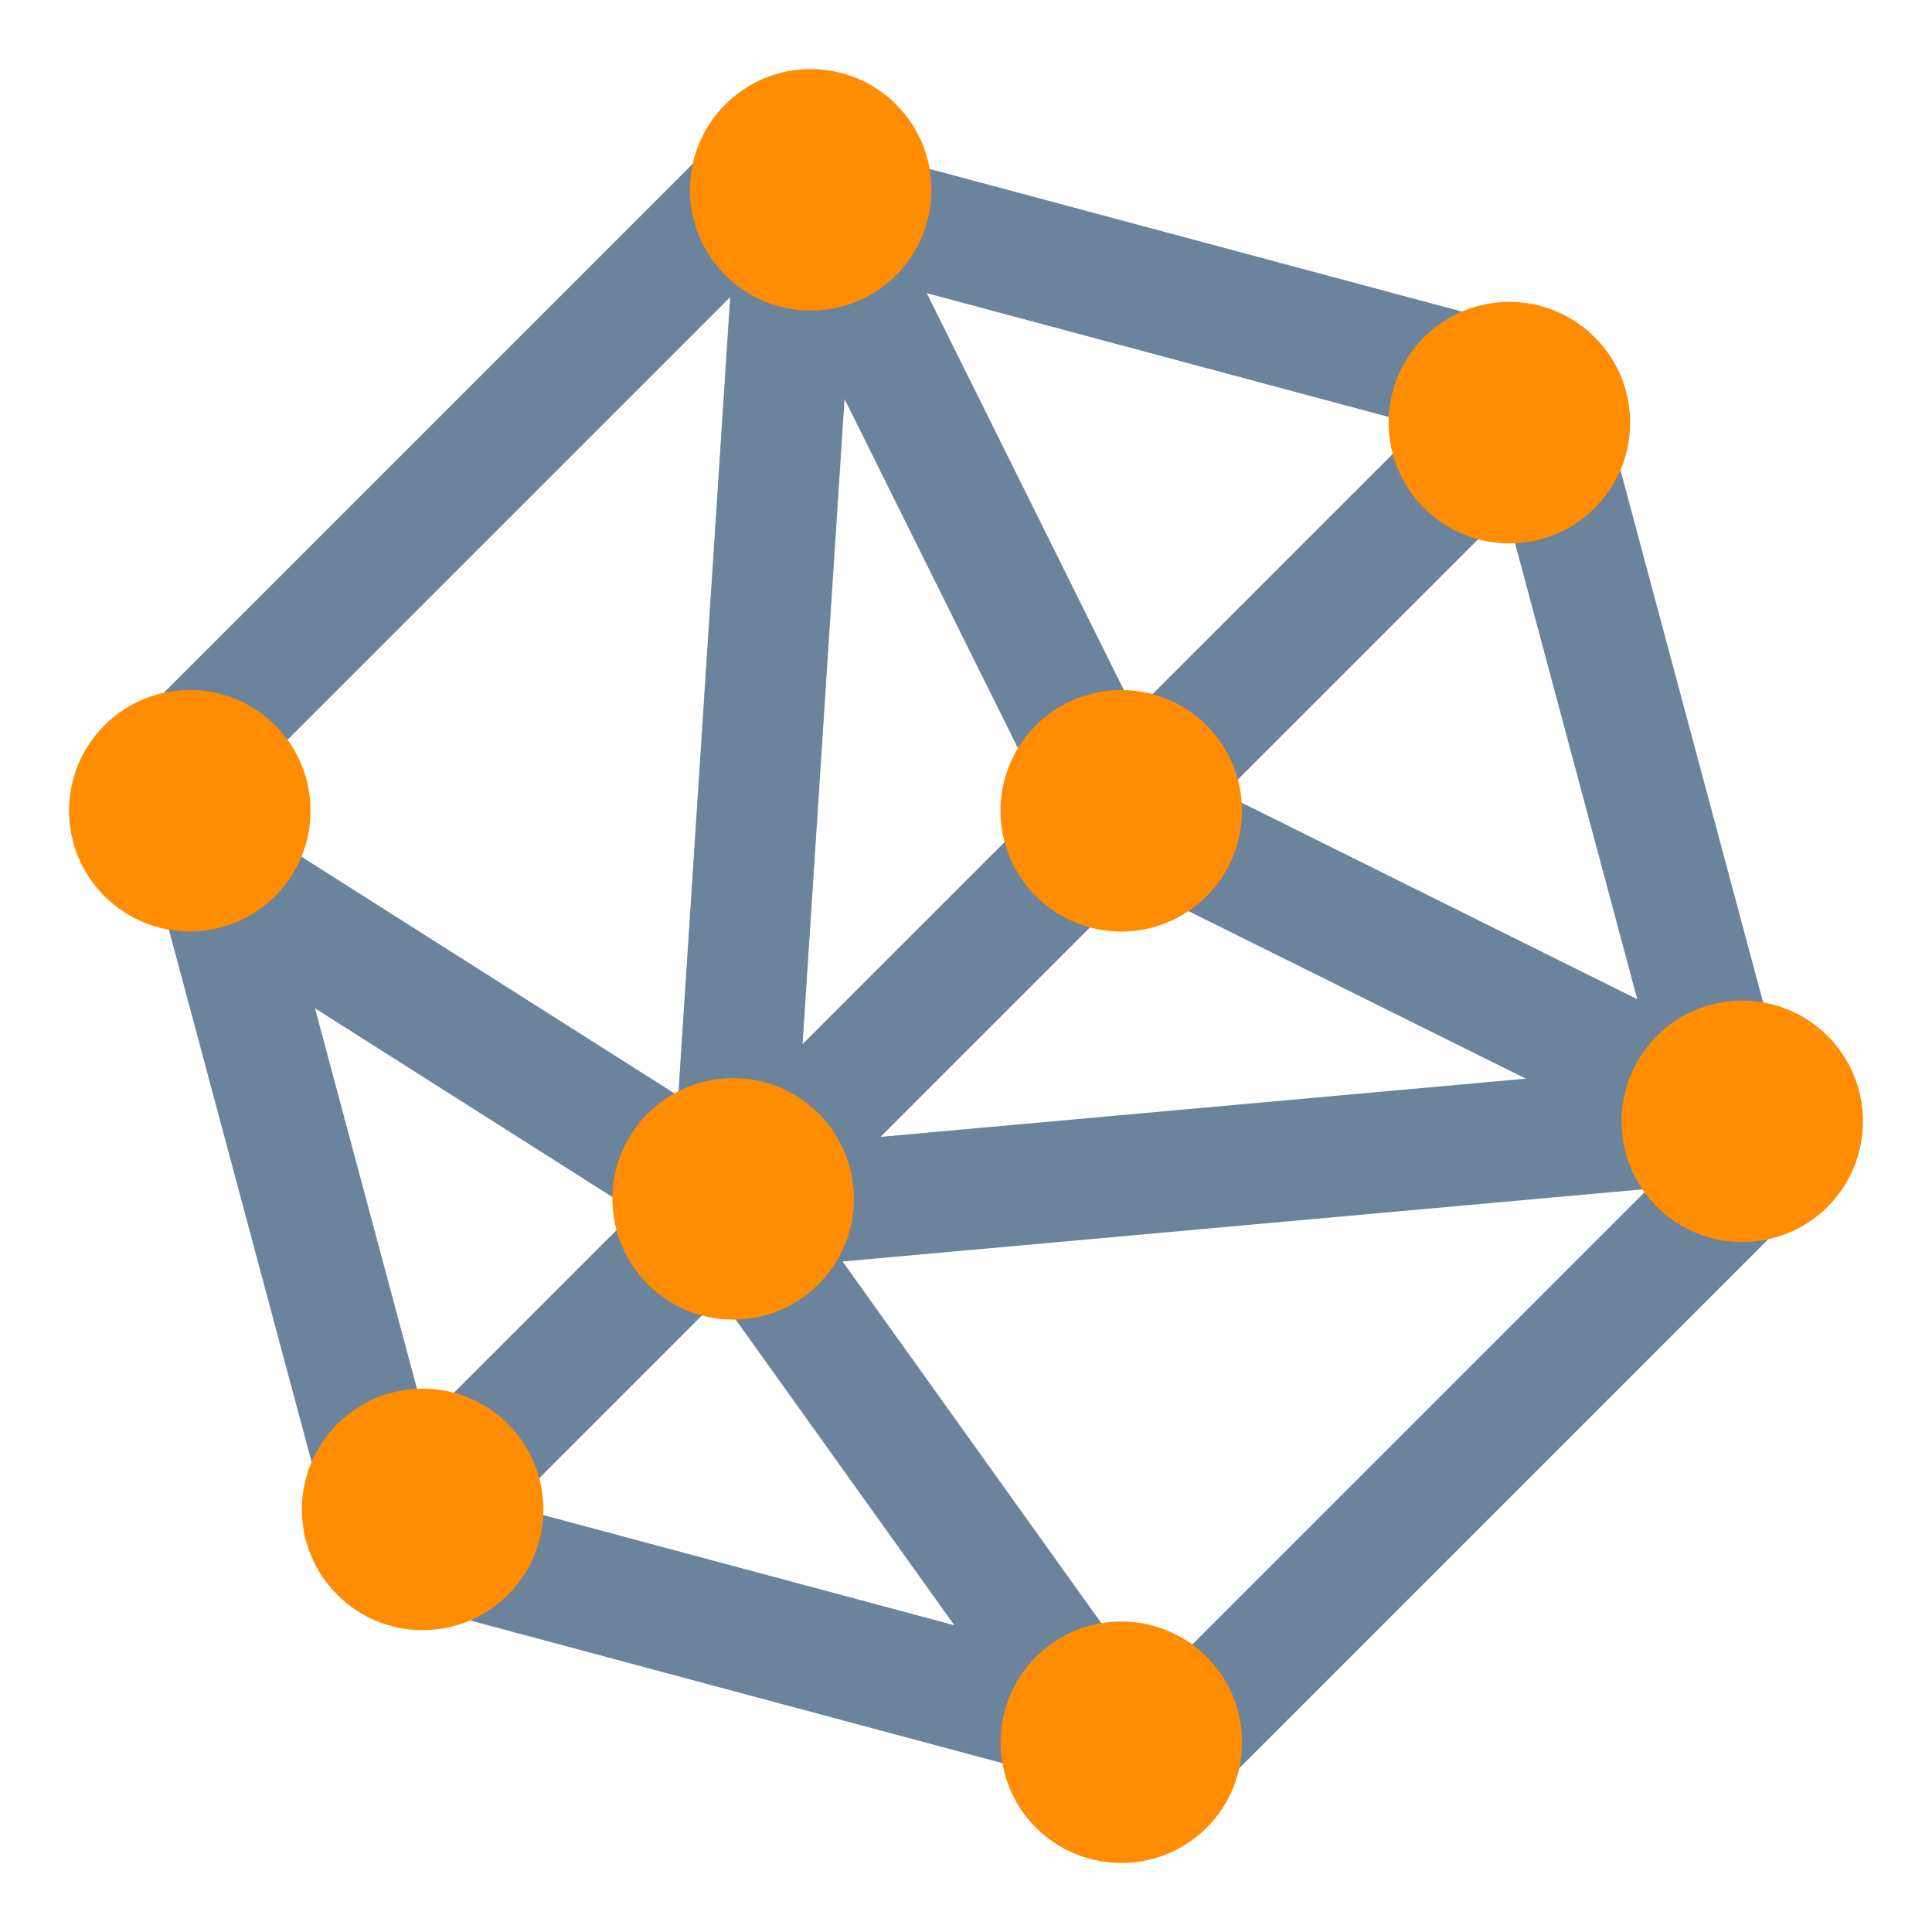
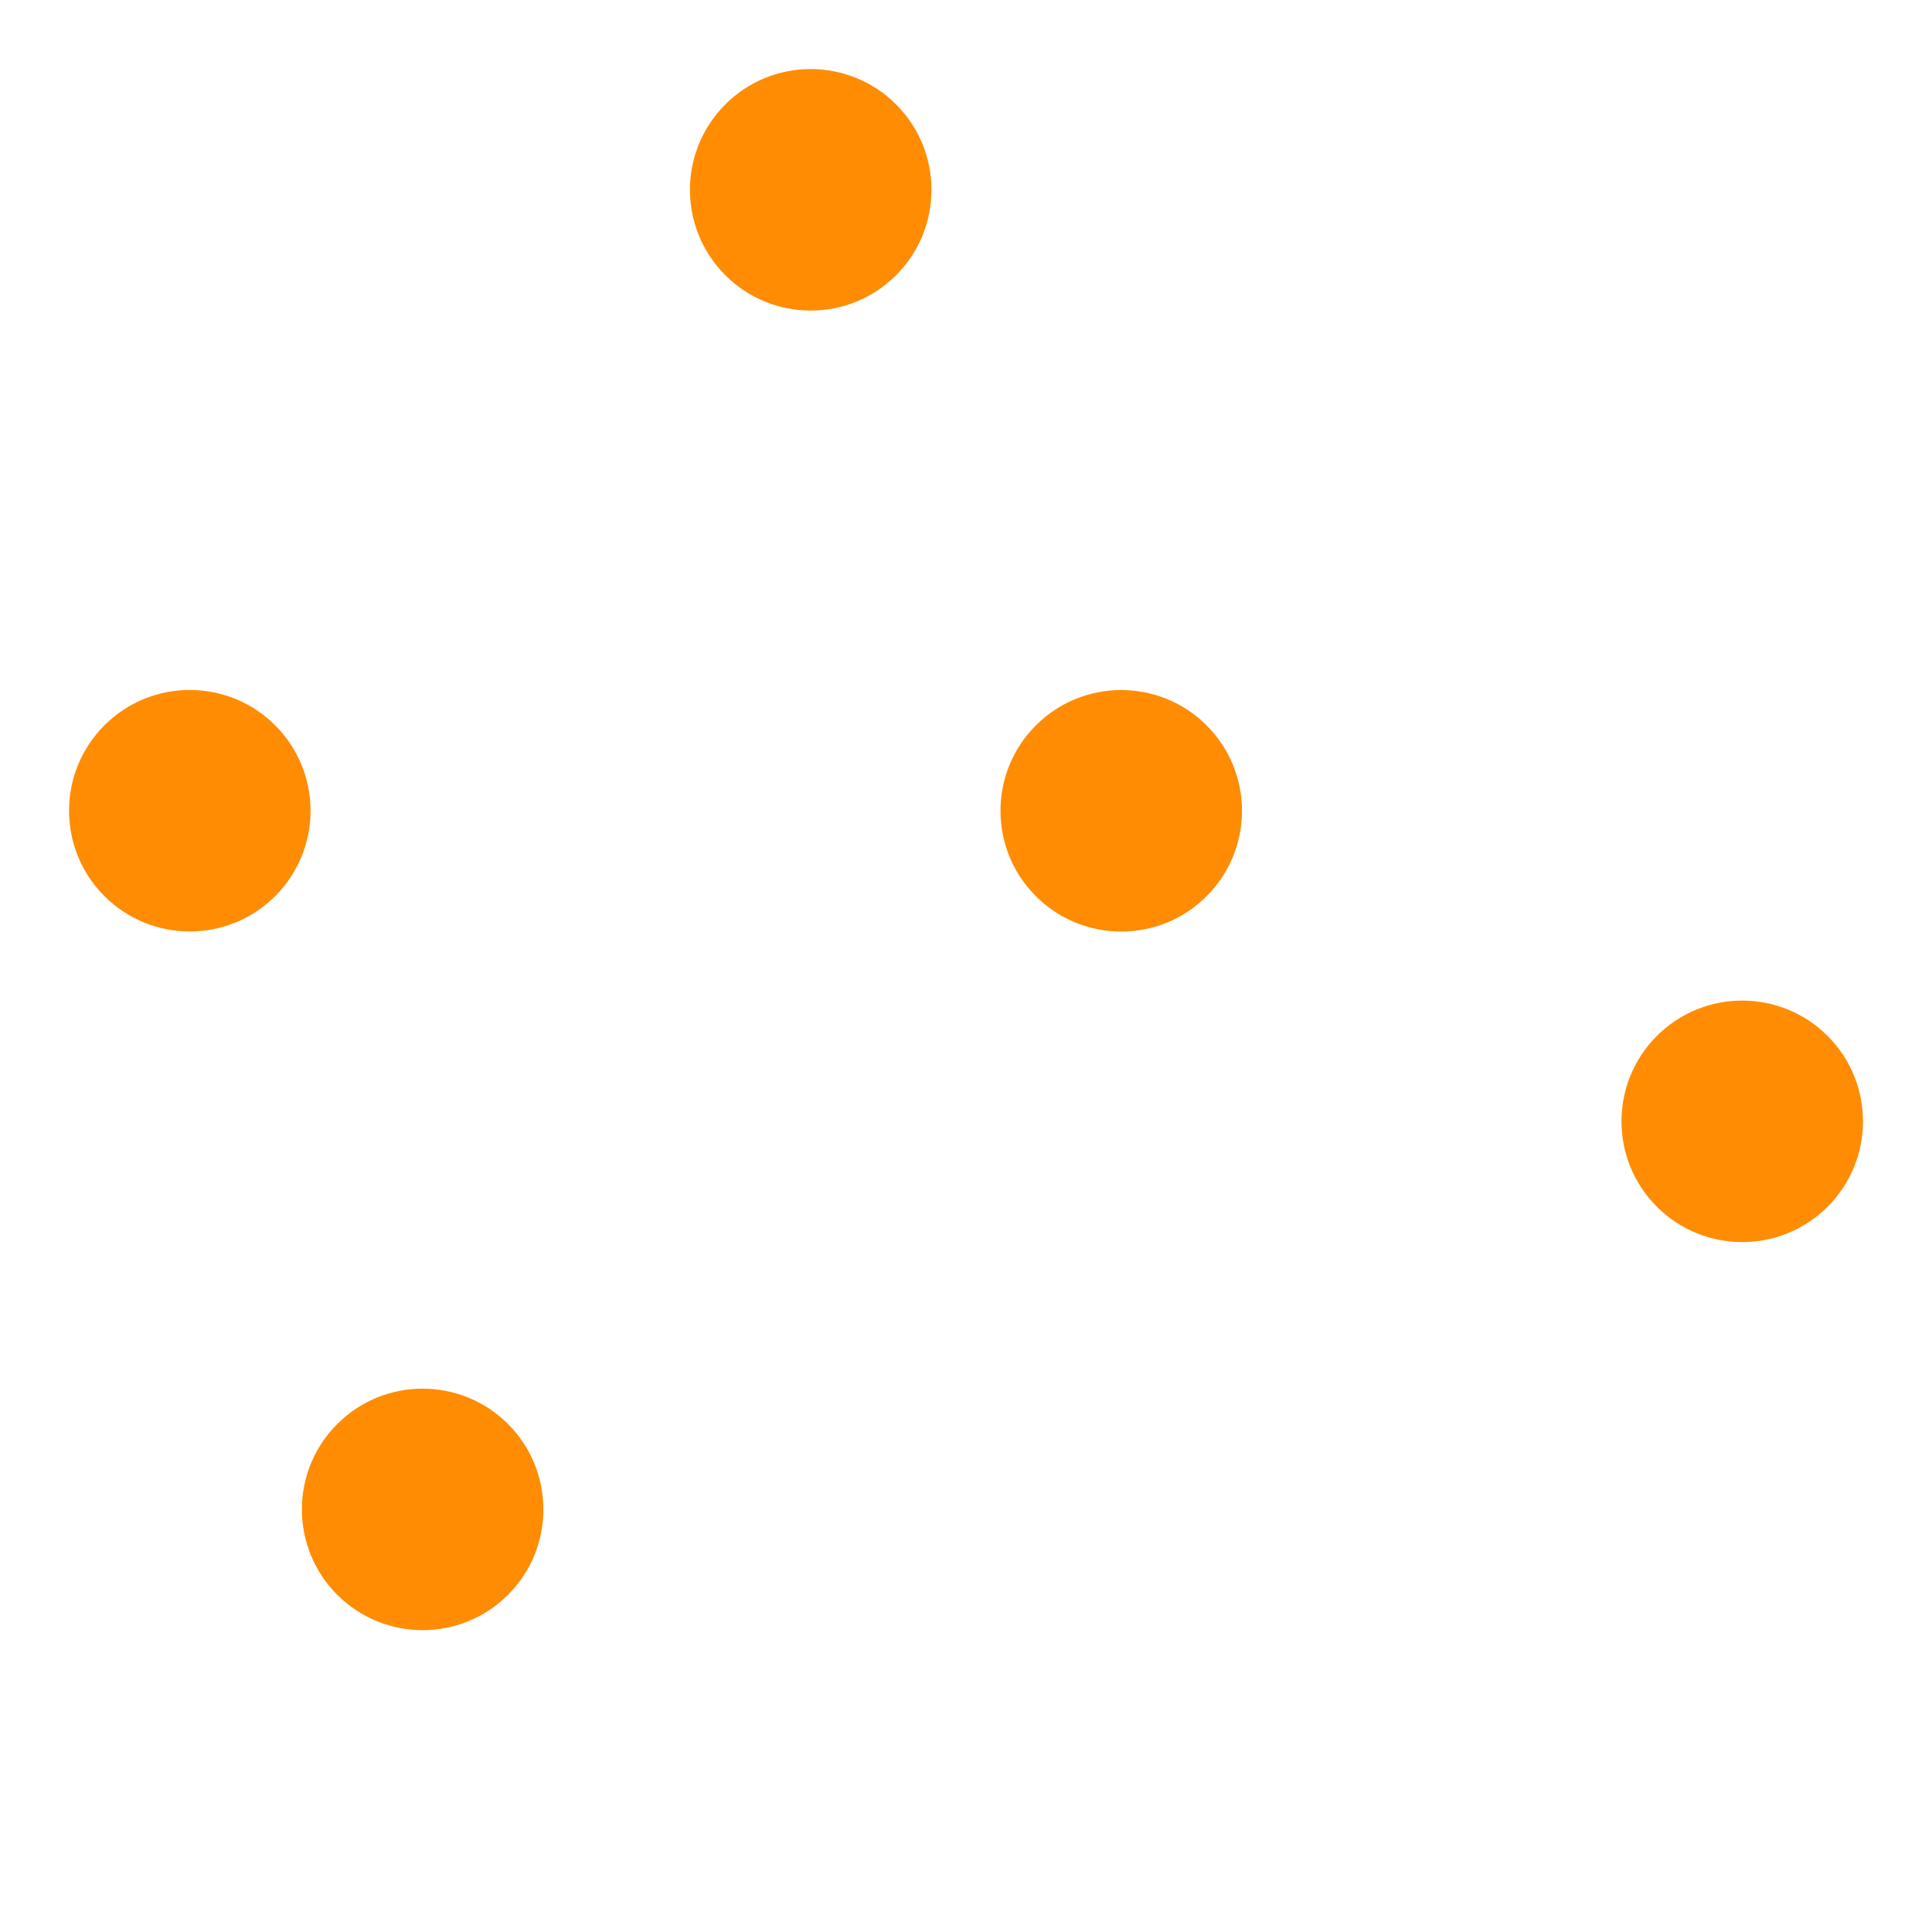
<svg xmlns="http://www.w3.org/2000/svg" viewBox="0 0 16 16">
  <g transform="rotate(45 11.414 6.586)" fill="none" fill-rule="evenodd">
-     <path d="M4.202 6.652v6.696L10 16.695l5.798-3.347V6.652L10 3.305 4.202 6.652zm.268-.21l5.563 6.337M10 16.4V3.637m-5.53 10.35l5.43-1.214m.1.107l5.438-6.516m.097 7.347l-5.522-.916m.003-4.57L4.62 6.41m10.775-.046L10 8.178" stroke="#6B849C" />
    <circle fill="#FF8C02" transform="rotate(-90 4.545 13.636)" cx="4.545" cy="13.636" r="1" />
-     <circle fill="#FF8C02" transform="rotate(-90 15.455 13.636)" cx="15.455" cy="13.636" r="1" />
    <circle fill="#FF8C02" transform="rotate(-90 4.545 6.364)" cx="4.545" cy="6.364" r="1" />
    <circle fill="#FF8C02" transform="rotate(-90 15.455 6.364)" cx="15.455" cy="6.364" r="1" />
-     <circle fill="#FF8C02" transform="rotate(-90 10 12.727)" cx="10" cy="12.727" r="1" />
    <circle fill="#FF8C02" transform="rotate(-90 10 8.182)" cx="10" cy="8.182" r="1" />
-     <circle fill="#FF8C02" transform="rotate(-90 10 3.636)" cx="10" cy="3.636" r="1" />
    <circle fill="#FF8C02" transform="rotate(-90 10 16.364)" cx="10" cy="16.364" r="1" />
  </g>
</svg>